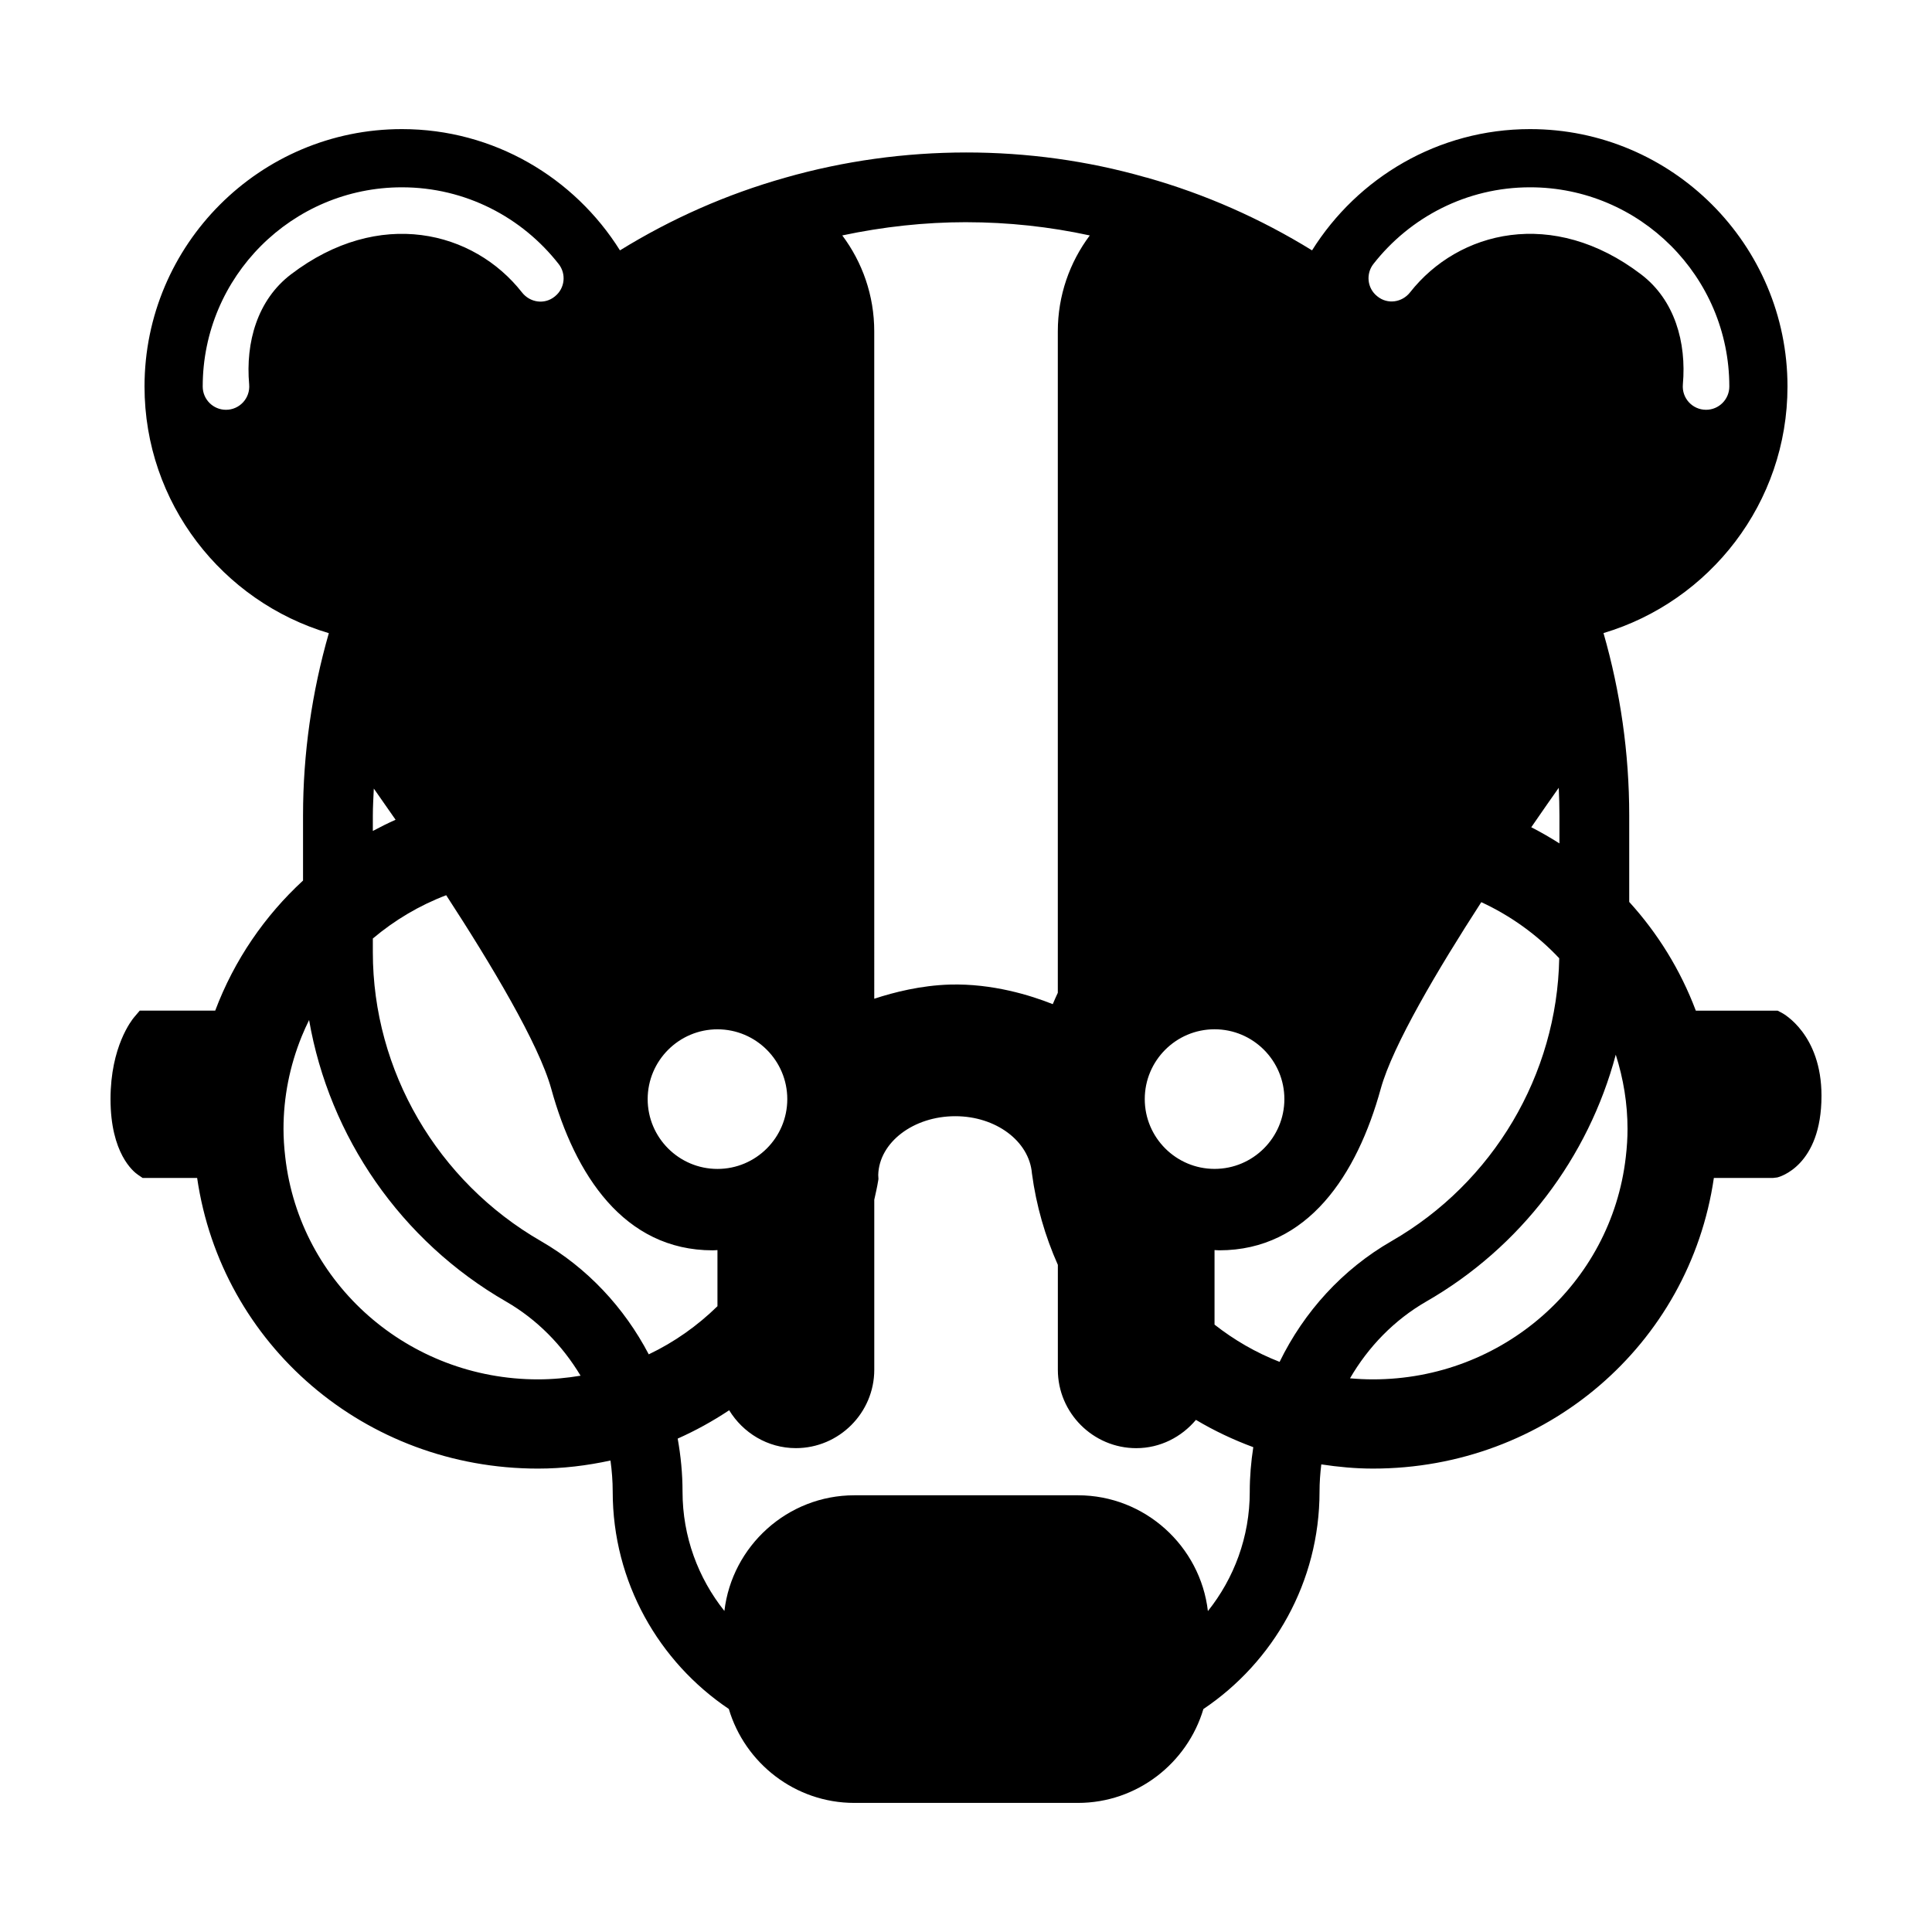
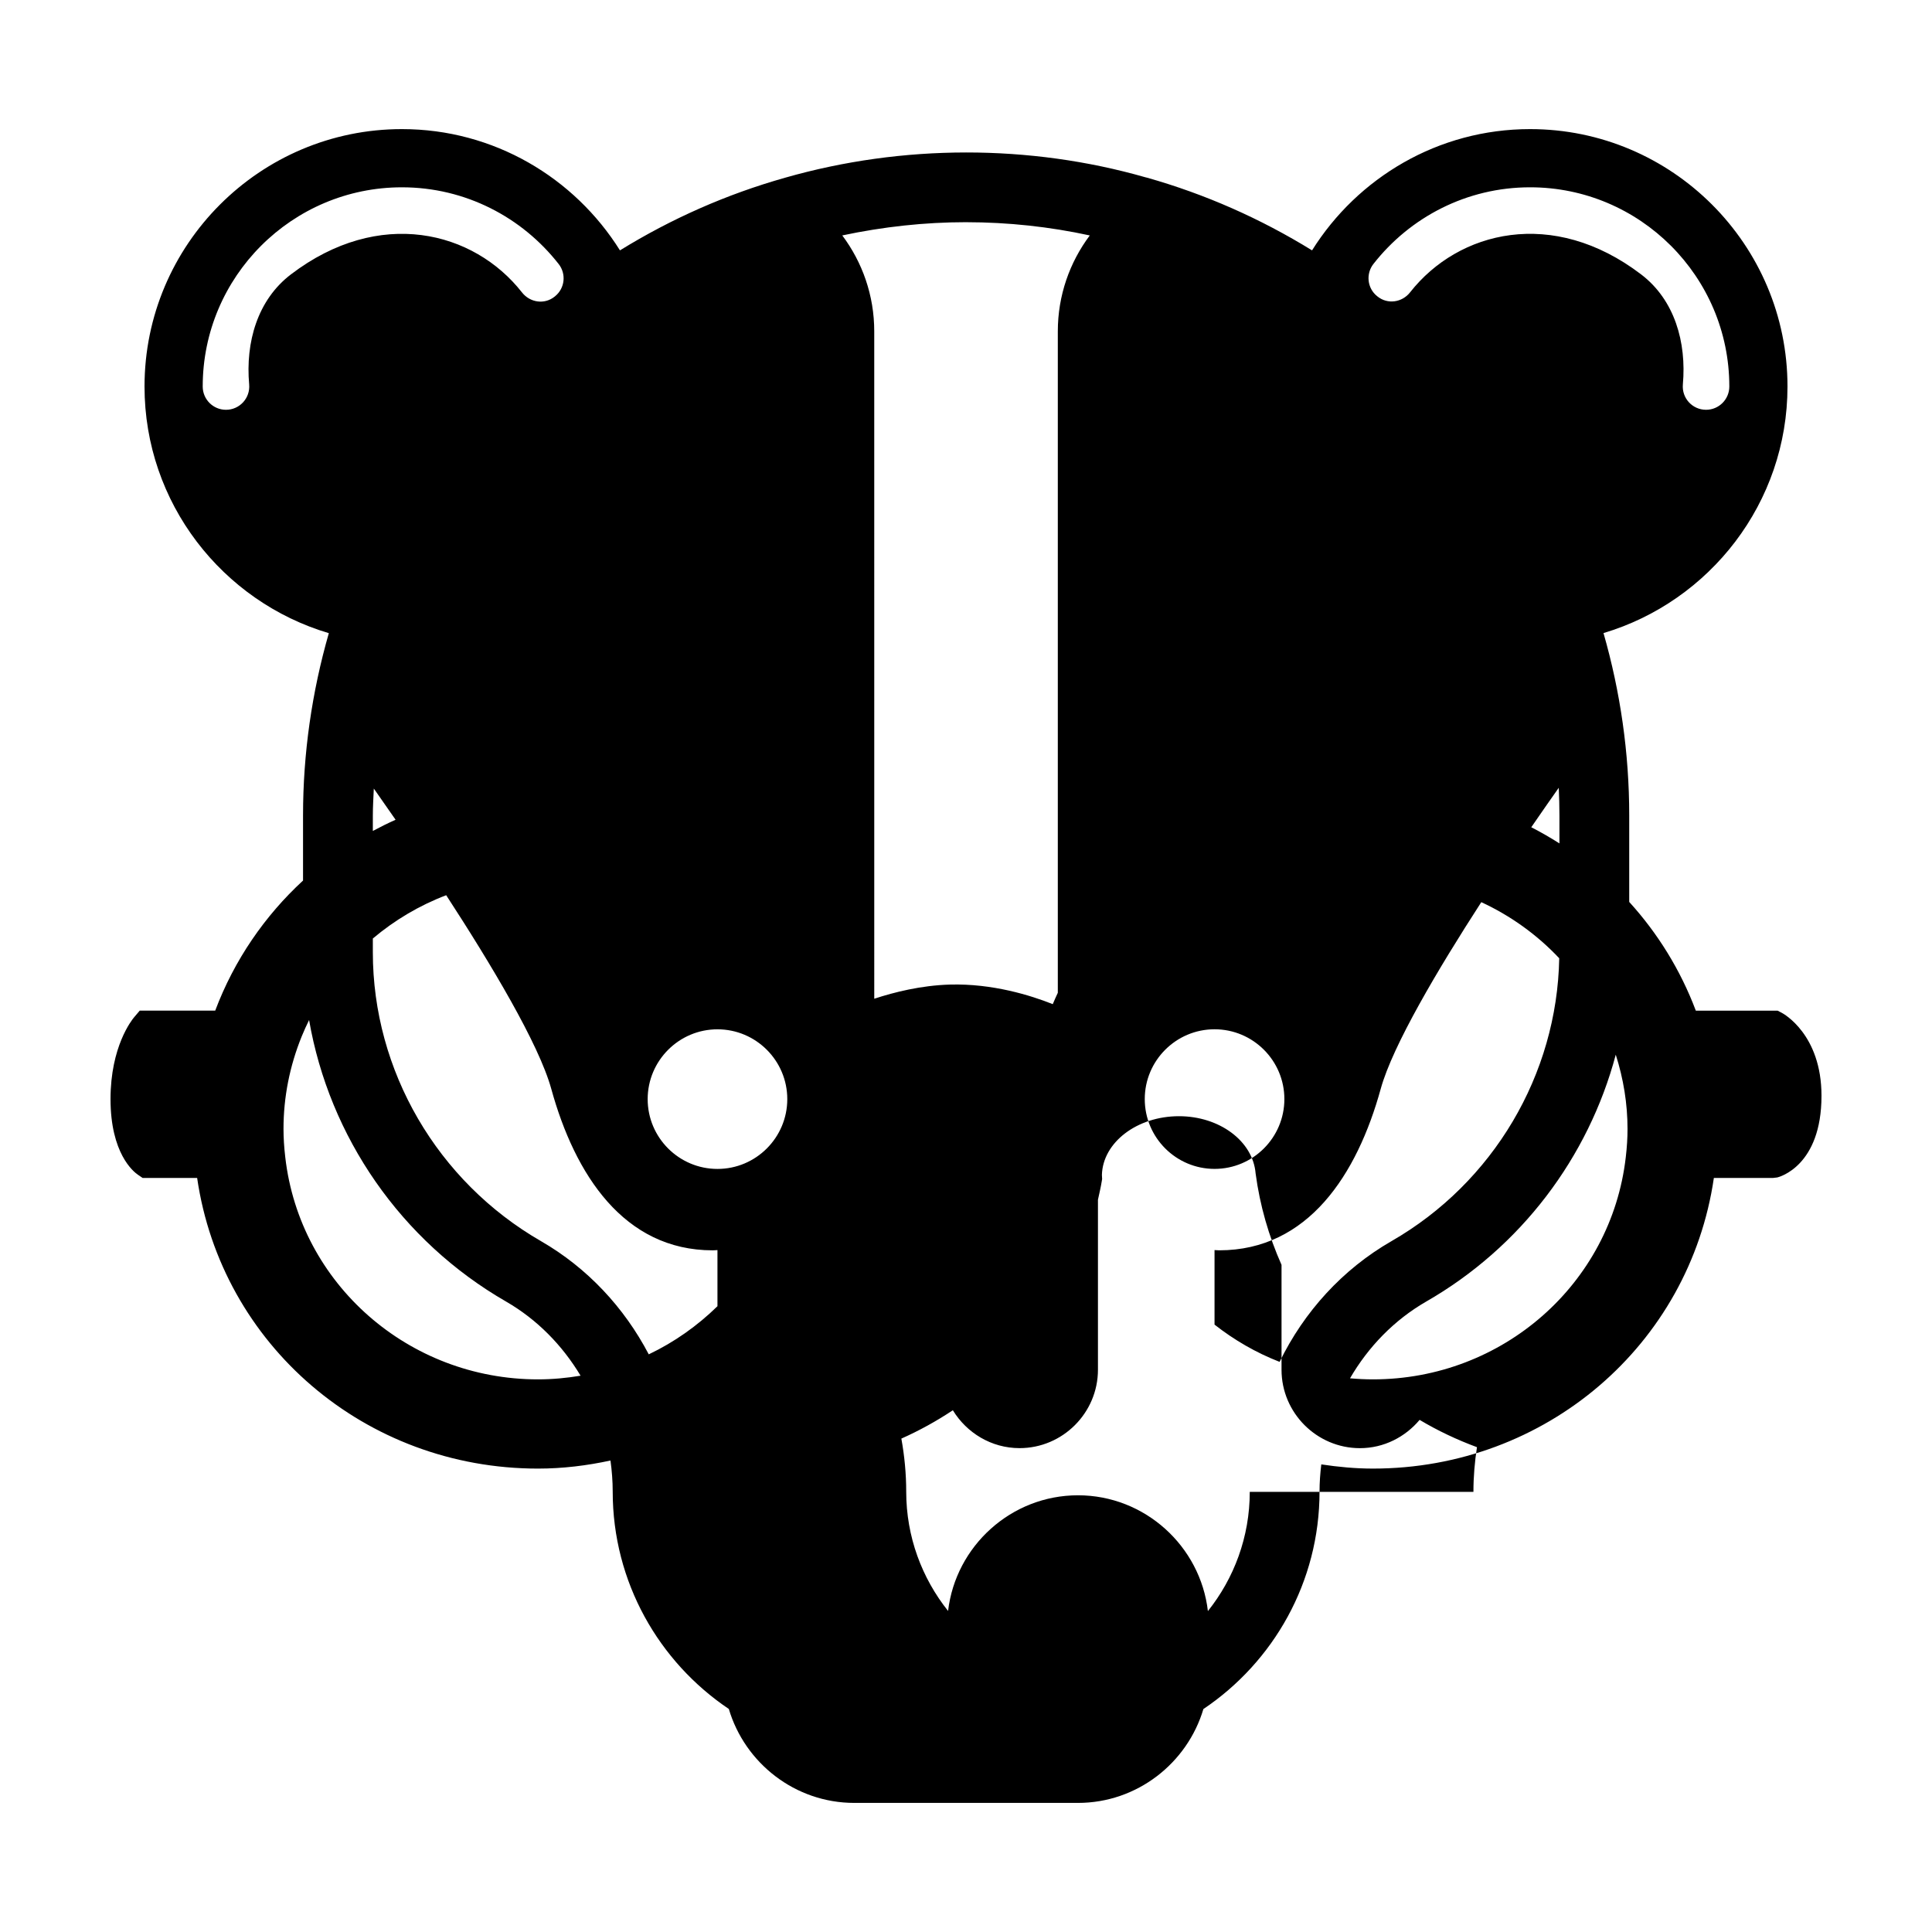
<svg xmlns="http://www.w3.org/2000/svg" fill="#000000" width="800px" height="800px" version="1.1" viewBox="144 144 512 512">
-   <path d="m616.15 412.39-1.074-0.559h-21.668c-4.082-10.836-10.133-20.547-17.648-28.812v-22.91c0-16.559-2.352-32.781-6.816-48.336 28.156-8.398 48.758-34.496 48.758-65.348 0-37.613-30.598-68.211-68.211-68.211-24.359 0-45.715 12.879-57.785 32.137-13.645-8.41-28.266-14.887-43.727-19.262l-0.43-0.105c-30.66-8.77-64.285-8.801-95.461 0.105-15.543 4.387-30.184 10.867-43.793 19.262-12.066-19.262-33.422-32.137-57.785-32.137-37.613 0-68.211 30.598-68.211 68.211 0 30.883 20.641 56.996 48.844 65.371-4.484 15.602-6.836 31.836-6.836 48.316v17.242c-10.152 9.355-18.219 21.051-23.277 34.477l-19.996-0.004-1.477 1.738c-0.637 0.754-6.269 7.789-6.269 21.699 0 14.379 6.047 19.227 7.254 20.051l1.254 0.855h14.445c6.453 44.219 44.516 77.023 90.332 77.023 6.566 0 12.977-0.789 19.207-2.141 0.371 2.707 0.59 5.457 0.59 8.238 0 23.973 12.234 45.137 30.773 57.602 4.254 14.344 17.566 24.898 33.246 24.898h59.277c15.668 0 28.98-10.539 33.242-24.875 18.547-12.461 30.781-33.633 30.781-57.621 0-2.434 0.176-4.836 0.465-7.215 4.488 0.68 9.047 1.113 13.703 1.113 45.816 0 83.883-32.809 90.332-77.023h15.68l1.148-0.137c0.473-0.113 11.695-3.016 11.695-21.633 0-16.305-10.129-21.789-10.562-22.012zm-133.04 92.52c-6.262-2.434-12.047-5.793-17.246-9.875v-19.754c0.418 0.012 0.828 0.066 1.25 0.066 23.555 0 36.531-20.086 42.793-42.793 3.168-11.496 15.191-31.754 26.652-49.473 7.773 3.598 14.785 8.629 20.652 14.867-0.562 30.84-17.469 59.453-44.461 74.973-12.953 7.449-23.156 18.691-29.641 31.988zm74.152-137.4c-2.418-1.535-4.902-2.973-7.461-4.281 2.973-4.328 5.508-7.945 7.285-10.461 0.109 2.438 0.18 4.883 0.18 7.34v7.402zm-109.89 67.758c0-10.203 8.297-18.5 18.5-18.5 10.203 0 18.5 8.297 18.5 18.5s-8.297 18.5-18.5 18.5c-10.203 0-18.5-8.297-18.5-18.5zm60.602-221.32c9.664-12.344 24.66-20.312 41.52-20.312 29.109 0 52.793 23.684 52.793 52.793 0 3.406-2.762 6.168-6.168 6.168-3.594 0-6.465-3.066-6.141-6.727 0.988-11.156-2.16-22.363-11.062-29.152-23.375-17.824-48.406-11.559-61.227 4.75-2.121 2.699-5.961 3.258-8.637 1.098-0.039-0.035-0.086-0.066-0.125-0.102-2.59-2.086-3.008-5.891-0.953-8.516zm-107.94-11.062c11.148 0 22.156 1.203 32.77 3.508-5.332 7.113-8.473 15.922-8.473 25.414v175.29c-0.441 1.004-0.934 1.984-1.34 3.012-5.84-2.328-16-5.508-27.285-5.188-7.586 0.227-14.695 1.996-20.02 3.754l-0.004-176.88c0-9.488-3.144-18.293-8.473-25.406 10.848-2.305 21.883-3.508 32.824-3.508zm-112.65 270.04c-27.496-15.836-44.578-45.172-44.578-76.559v-3.652c5.769-4.867 12.324-8.766 19.441-11.473 11.809 18.141 24.566 39.422 27.844 51.316 6.262 22.707 19.234 42.793 42.793 42.793 0.422 0 0.832-0.051 1.25-0.066v14.871c-5.297 5.188-11.426 9.531-18.207 12.758-6.496-12.402-16.27-22.906-28.543-29.988zm46.754-56.148c10.203 0 18.5 8.297 18.5 18.5s-8.297 18.5-18.5 18.5-18.5-8.297-18.5-18.5c0.008-10.203 8.305-18.5 18.5-18.5zm-113.03-200.07c-8.914 6.793-12.062 18.008-11.078 29.164 0.324 3.656-2.551 6.727-6.141 6.727-3.406 0-6.168-2.762-6.168-6.168 0-29.109 23.684-52.793 52.793-52.793 16.871 0 31.887 7.984 41.551 20.348 2.039 2.613 1.637 6.394-0.934 8.496-0.039 0.035-0.082 0.066-0.121 0.102-2.676 2.188-6.539 1.633-8.672-1.082-12.809-16.332-37.855-22.613-61.23-4.793zm21.699 143.41c0-2.387 0.152-4.762 0.258-7.141 1.477 2.09 3.477 4.953 5.769 8.266-2.051 0.918-4.055 1.91-6.027 2.969zm43.773 149.43c-34.324 0-63.129-25.305-66.98-58.863-0.316-2.719-0.469-5.18-0.469-7.512 0-8.395 1.629-16.652 4.84-24.555 0.594-1.465 1.25-2.891 1.941-4.297 5.367 30.945 24.328 58.562 52.227 74.621 8.211 4.742 14.883 11.578 19.719 19.633-3.68 0.613-7.43 0.973-11.277 0.973zm188.62 29.812c0 11.941-4.168 22.914-11.094 31.598-1.996-17.211-16.707-30.691-34.43-30.691h-59.277c-17.715 0-32.414 13.461-34.426 30.656-6.926-8.691-11.094-19.672-11.094-31.625 0-4.769-0.457-9.465-1.285-14.055 4.769-2.121 9.324-4.641 13.645-7.512 3.656 5.984 10.191 10.039 17.68 10.039 11.426 0 20.773-9.344 20.773-20.773v-45.055c0.367-1.684 0.77-3.356 1.039-5.074l0.066-0.418-0.055-1.094c0.242-8.609 9.309-15.551 20.426-15.551 10.691 0 19.598 6.555 20.309 15.18 1.137 8.531 3.5 16.645 6.867 24.215v27.805c0 11.426 9.344 20.773 20.773 20.773 6.359 0 12.004-2.957 15.82-7.496 4.801 2.863 9.895 5.273 15.199 7.234-0.598 3.879-0.938 7.832-0.938 11.844zm99.645-88.676c-3.859 33.559-32.656 58.863-66.98 58.863-2.055 0-4.086-0.102-6.098-0.281 4.863-8.367 11.715-15.445 20.164-20.324 25.121-14.41 43.02-38.223 50.262-65.441 2.039 6.398 3.117 12.988 3.117 19.672 0.004 2.332-0.148 4.789-0.465 7.512z" />
+   <path d="m616.15 412.39-1.074-0.559h-21.668c-4.082-10.836-10.133-20.547-17.648-28.812v-22.91c0-16.559-2.352-32.781-6.816-48.336 28.156-8.398 48.758-34.496 48.758-65.348 0-37.613-30.598-68.211-68.211-68.211-24.359 0-45.715 12.879-57.785 32.137-13.645-8.41-28.266-14.887-43.727-19.262l-0.43-0.105c-30.66-8.77-64.285-8.801-95.461 0.105-15.543 4.387-30.184 10.867-43.793 19.262-12.066-19.262-33.422-32.137-57.785-32.137-37.613 0-68.211 30.598-68.211 68.211 0 30.883 20.641 56.996 48.844 65.371-4.484 15.602-6.836 31.836-6.836 48.316v17.242c-10.152 9.355-18.219 21.051-23.277 34.477l-19.996-0.004-1.477 1.738c-0.637 0.754-6.269 7.789-6.269 21.699 0 14.379 6.047 19.227 7.254 20.051l1.254 0.855h14.445c6.453 44.219 44.516 77.023 90.332 77.023 6.566 0 12.977-0.789 19.207-2.141 0.371 2.707 0.59 5.457 0.59 8.238 0 23.973 12.234 45.137 30.773 57.602 4.254 14.344 17.566 24.898 33.246 24.898h59.277c15.668 0 28.98-10.539 33.242-24.875 18.547-12.461 30.781-33.633 30.781-57.621 0-2.434 0.176-4.836 0.465-7.215 4.488 0.68 9.047 1.113 13.703 1.113 45.816 0 83.883-32.809 90.332-77.023h15.68l1.148-0.137c0.473-0.113 11.695-3.016 11.695-21.633 0-16.305-10.129-21.789-10.562-22.012zm-133.04 92.52c-6.262-2.434-12.047-5.793-17.246-9.875v-19.754c0.418 0.012 0.828 0.066 1.25 0.066 23.555 0 36.531-20.086 42.793-42.793 3.168-11.496 15.191-31.754 26.652-49.473 7.773 3.598 14.785 8.629 20.652 14.867-0.562 30.84-17.469 59.453-44.461 74.973-12.953 7.449-23.156 18.691-29.641 31.988zm74.152-137.4c-2.418-1.535-4.902-2.973-7.461-4.281 2.973-4.328 5.508-7.945 7.285-10.461 0.109 2.438 0.18 4.883 0.18 7.34v7.402zm-109.89 67.758c0-10.203 8.297-18.5 18.5-18.5 10.203 0 18.5 8.297 18.5 18.5s-8.297 18.5-18.5 18.5c-10.203 0-18.5-8.297-18.5-18.5zm60.602-221.32c9.664-12.344 24.66-20.312 41.52-20.312 29.109 0 52.793 23.684 52.793 52.793 0 3.406-2.762 6.168-6.168 6.168-3.594 0-6.465-3.066-6.141-6.727 0.988-11.156-2.16-22.363-11.062-29.152-23.375-17.824-48.406-11.559-61.227 4.75-2.121 2.699-5.961 3.258-8.637 1.098-0.039-0.035-0.086-0.066-0.125-0.102-2.59-2.086-3.008-5.891-0.953-8.516zm-107.94-11.062c11.148 0 22.156 1.203 32.77 3.508-5.332 7.113-8.473 15.922-8.473 25.414v175.29c-0.441 1.004-0.934 1.984-1.34 3.012-5.84-2.328-16-5.508-27.285-5.188-7.586 0.227-14.695 1.996-20.02 3.754l-0.004-176.88c0-9.488-3.144-18.293-8.473-25.406 10.848-2.305 21.883-3.508 32.824-3.508zm-112.65 270.04c-27.496-15.836-44.578-45.172-44.578-76.559v-3.652c5.769-4.867 12.324-8.766 19.441-11.473 11.809 18.141 24.566 39.422 27.844 51.316 6.262 22.707 19.234 42.793 42.793 42.793 0.422 0 0.832-0.051 1.25-0.066v14.871c-5.297 5.188-11.426 9.531-18.207 12.758-6.496-12.402-16.27-22.906-28.543-29.988zm46.754-56.148c10.203 0 18.5 8.297 18.5 18.5s-8.297 18.5-18.5 18.5-18.5-8.297-18.5-18.5c0.008-10.203 8.305-18.5 18.5-18.5zm-113.03-200.07c-8.914 6.793-12.062 18.008-11.078 29.164 0.324 3.656-2.551 6.727-6.141 6.727-3.406 0-6.168-2.762-6.168-6.168 0-29.109 23.684-52.793 52.793-52.793 16.871 0 31.887 7.984 41.551 20.348 2.039 2.613 1.637 6.394-0.934 8.496-0.039 0.035-0.082 0.066-0.121 0.102-2.676 2.188-6.539 1.633-8.672-1.082-12.809-16.332-37.855-22.613-61.23-4.793zm21.699 143.41c0-2.387 0.152-4.762 0.258-7.141 1.477 2.09 3.477 4.953 5.769 8.266-2.051 0.918-4.055 1.91-6.027 2.969zm43.773 149.43c-34.324 0-63.129-25.305-66.98-58.863-0.316-2.719-0.469-5.18-0.469-7.512 0-8.395 1.629-16.652 4.84-24.555 0.594-1.465 1.25-2.891 1.941-4.297 5.367 30.945 24.328 58.562 52.227 74.621 8.211 4.742 14.883 11.578 19.719 19.633-3.68 0.613-7.43 0.973-11.277 0.973zm188.62 29.812c0 11.941-4.168 22.914-11.094 31.598-1.996-17.211-16.707-30.691-34.43-30.691c-17.715 0-32.414 13.461-34.426 30.656-6.926-8.691-11.094-19.672-11.094-31.625 0-4.769-0.457-9.465-1.285-14.055 4.769-2.121 9.324-4.641 13.645-7.512 3.656 5.984 10.191 10.039 17.68 10.039 11.426 0 20.773-9.344 20.773-20.773v-45.055c0.367-1.684 0.77-3.356 1.039-5.074l0.066-0.418-0.055-1.094c0.242-8.609 9.309-15.551 20.426-15.551 10.691 0 19.598 6.555 20.309 15.18 1.137 8.531 3.5 16.645 6.867 24.215v27.805c0 11.426 9.344 20.773 20.773 20.773 6.359 0 12.004-2.957 15.82-7.496 4.801 2.863 9.895 5.273 15.199 7.234-0.598 3.879-0.938 7.832-0.938 11.844zm99.645-88.676c-3.859 33.559-32.656 58.863-66.98 58.863-2.055 0-4.086-0.102-6.098-0.281 4.863-8.367 11.715-15.445 20.164-20.324 25.121-14.41 43.02-38.223 50.262-65.441 2.039 6.398 3.117 12.988 3.117 19.672 0.004 2.332-0.148 4.789-0.465 7.512z" />
</svg>